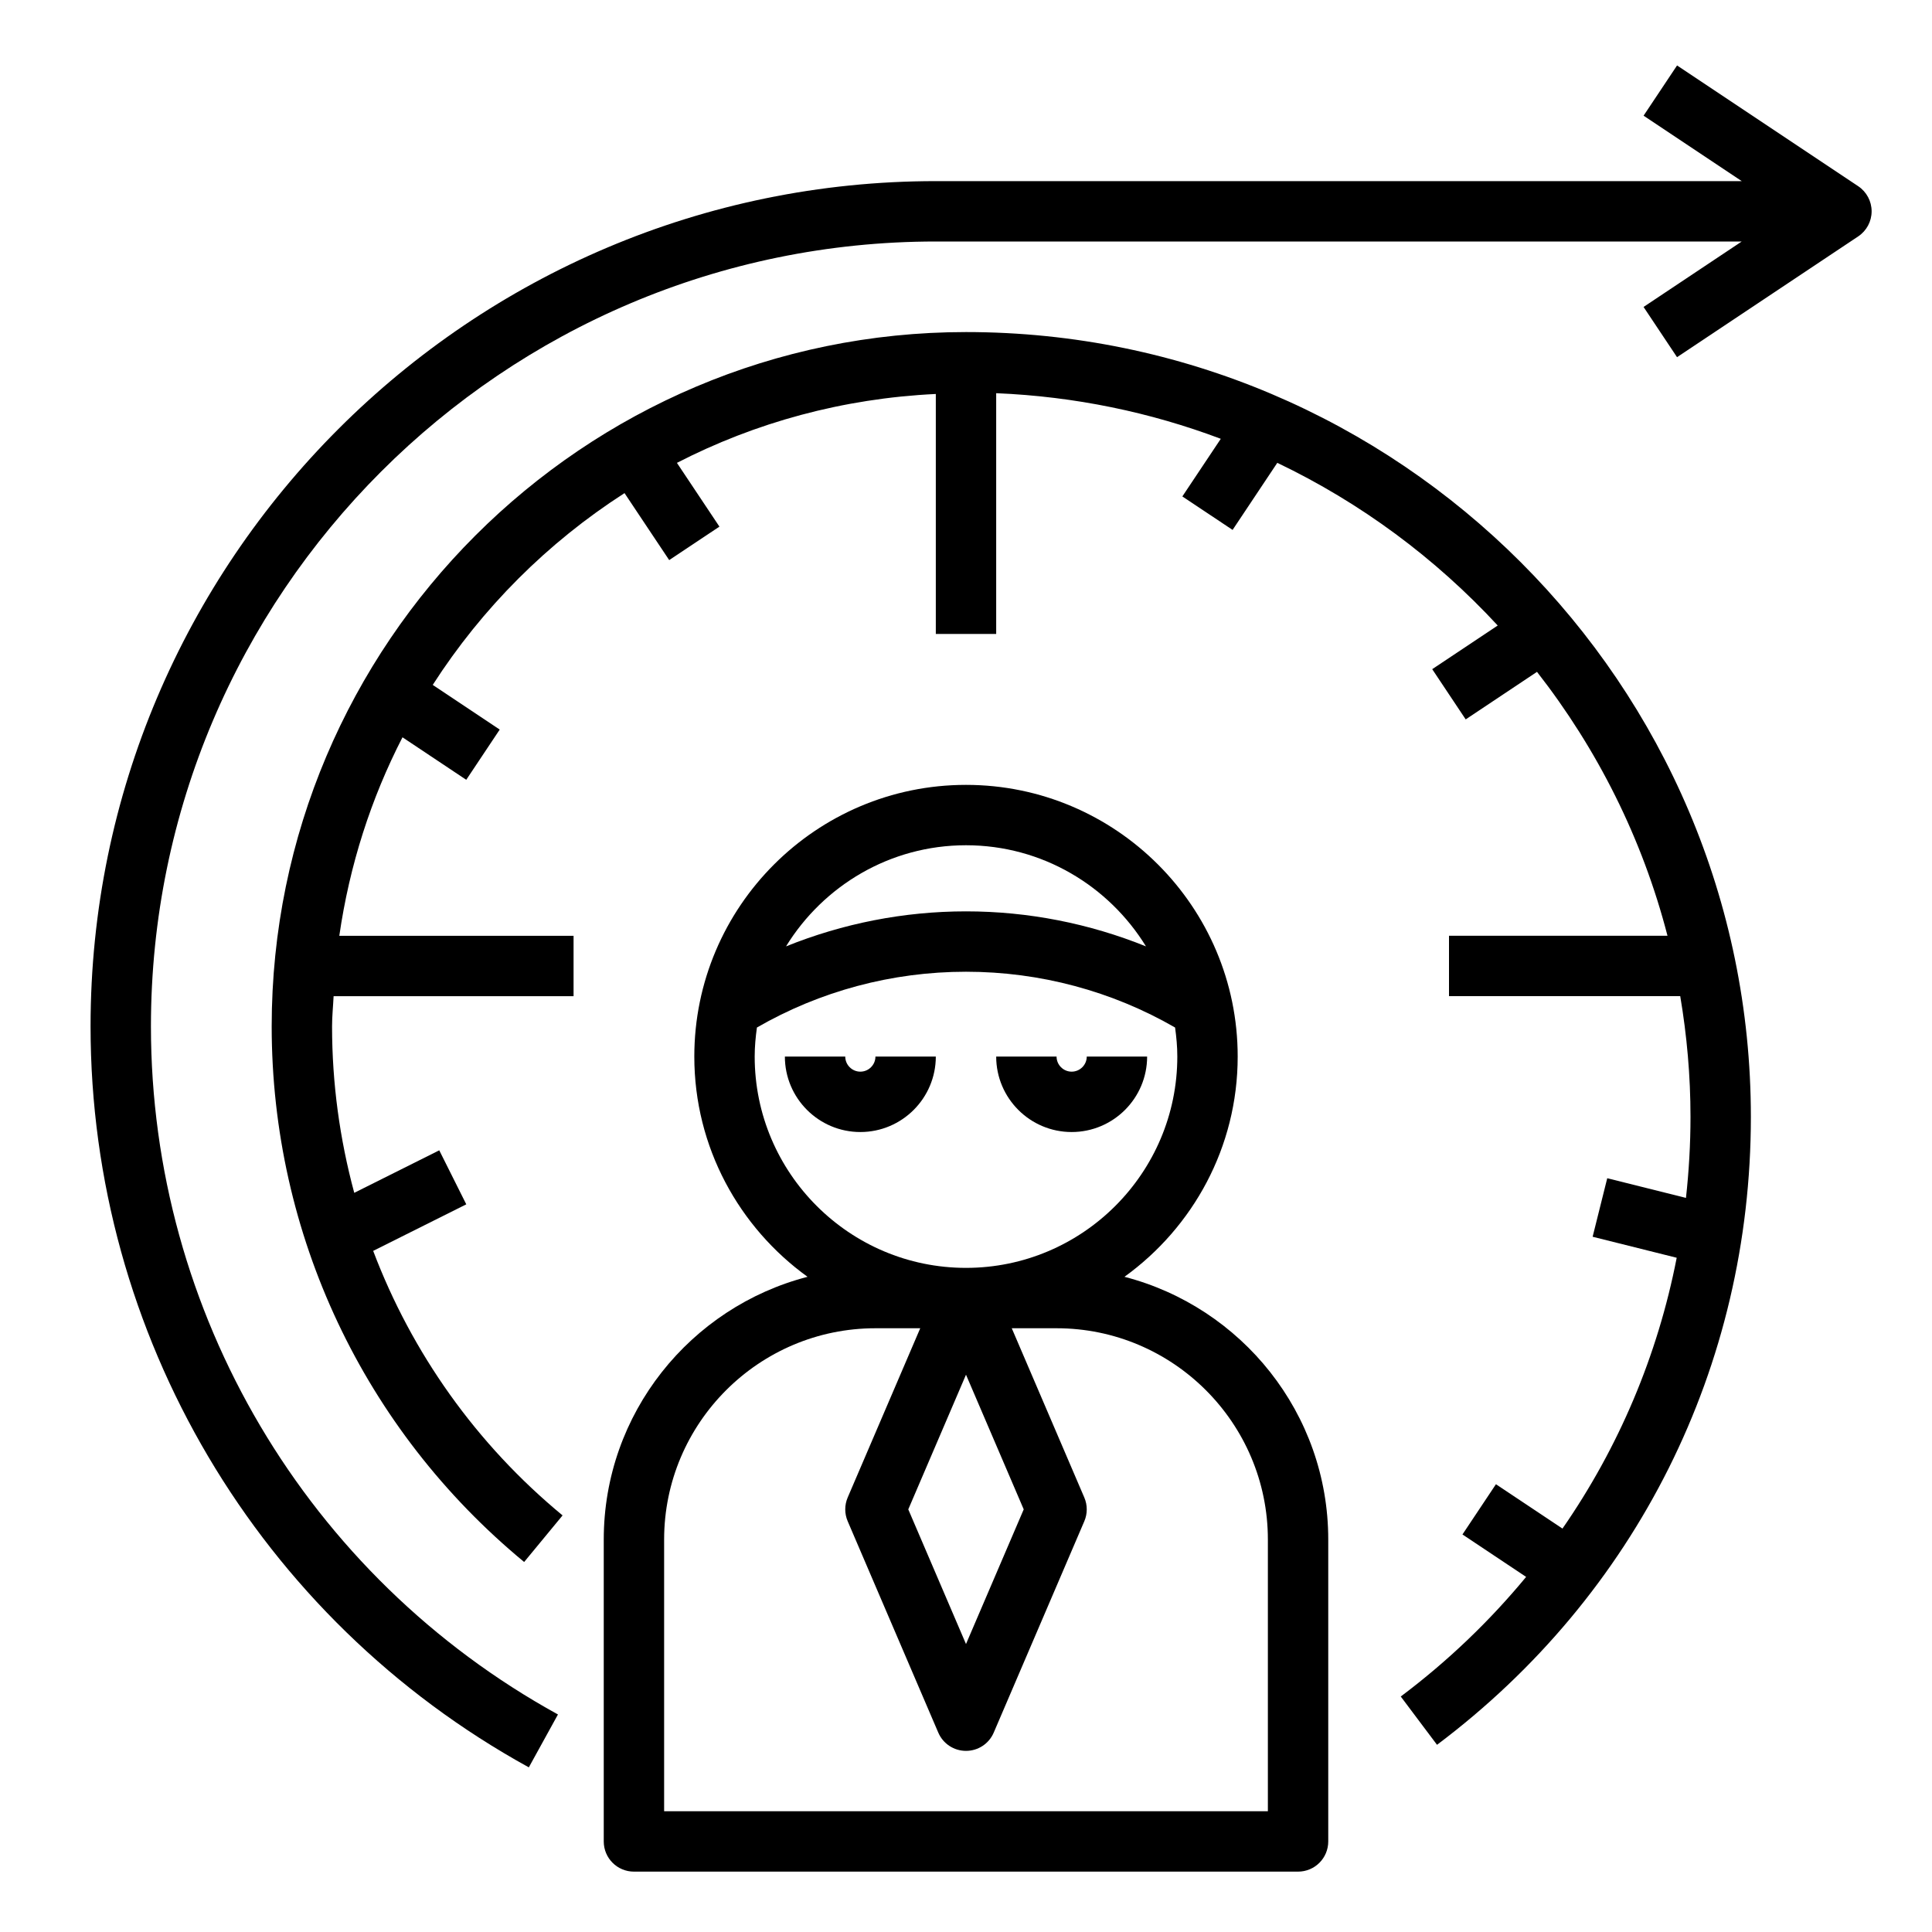
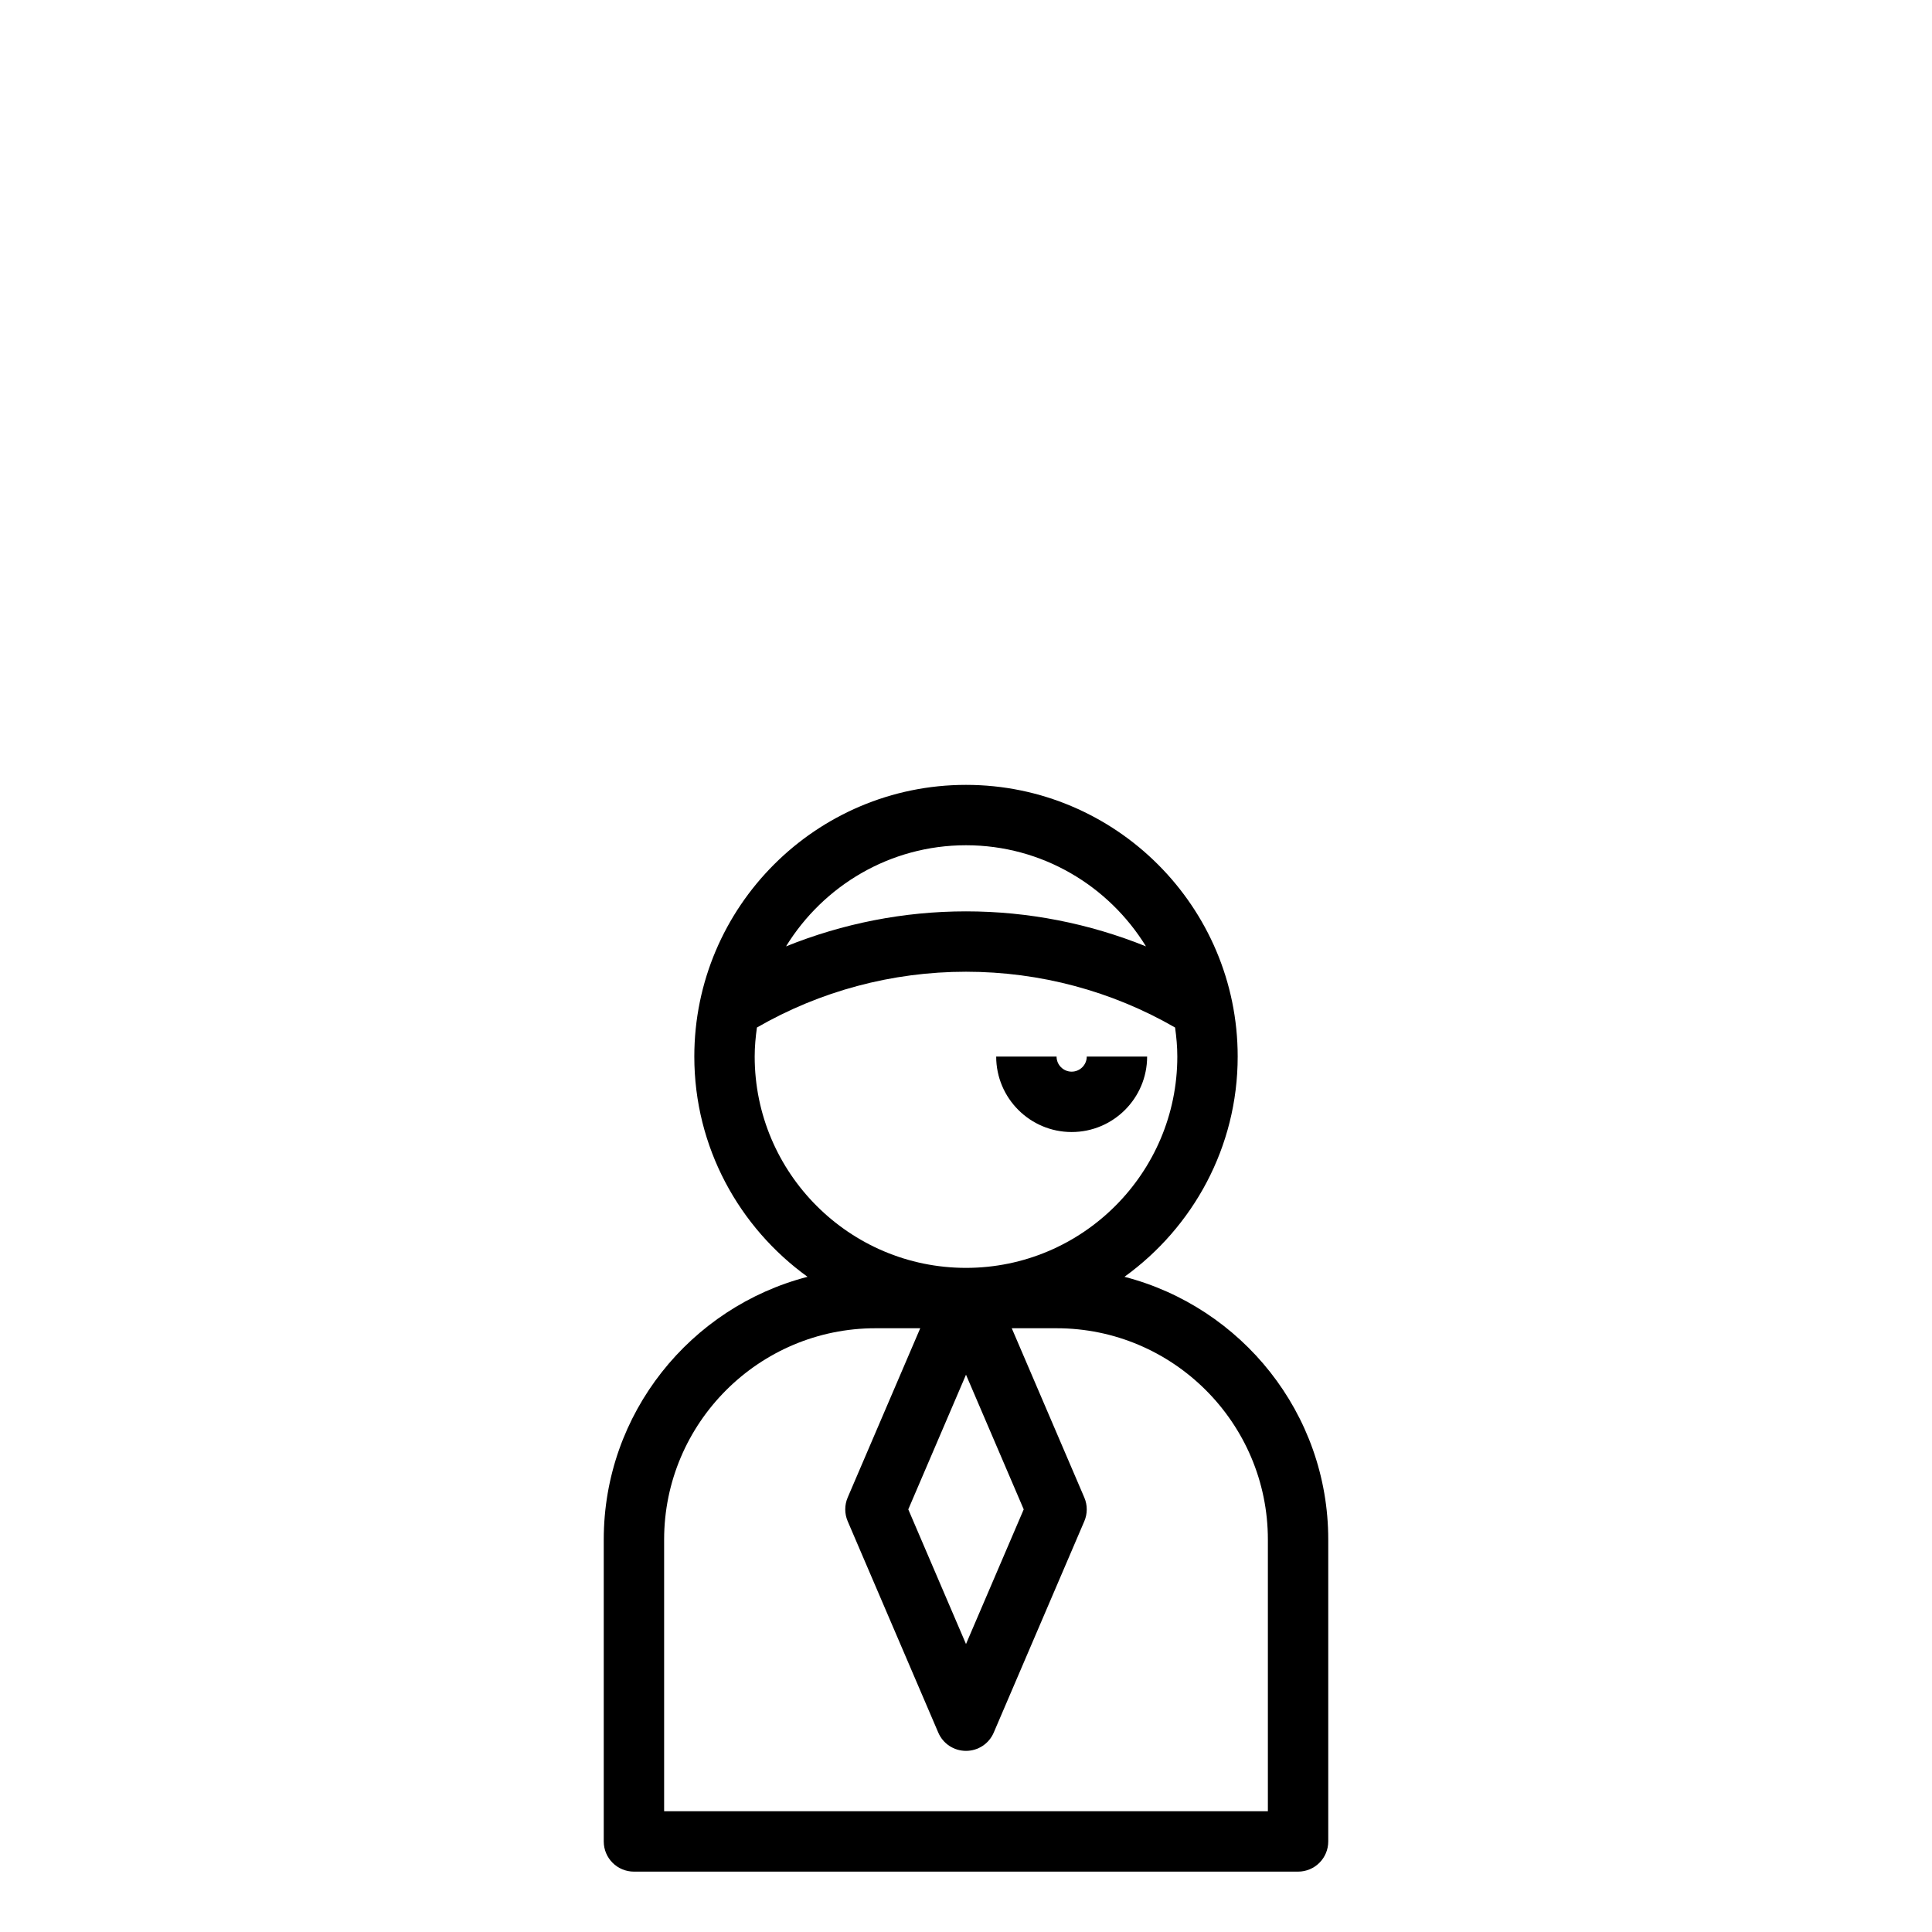
<svg xmlns="http://www.w3.org/2000/svg" id="Layer_1_1_" enable-background="new 0 0 64 64" height="512" viewBox="0 0 64 64" width="512">
  <path d="m37.249 42.296c2.267-1.636 3.751-4.293 3.751-7.296 0-4.963-4.037-9-9-9s-9 4.037-9 9c0 3.003 1.484 5.66 3.751 7.296-3.876 1.003-6.751 4.519-6.751 8.704v10c0 .553.447 1 1 1h22c.553 0 1-.447 1-1v-10c0-4.185-2.875-7.701-6.751-8.704zm-3.337 7.704-1.912 4.461-1.912-4.461 1.912-4.461zm-1.912-22c2.521 0 4.729 1.345 5.962 3.35-1.878-.758-3.898-1.16-5.962-1.16s-4.083.402-5.962 1.16c1.233-2.005 3.441-3.35 5.962-3.35zm-7 7c0-.327.03-.647.074-.962 2.09-1.205 4.472-1.848 6.926-1.848s4.836.643 6.926 1.848c.044.315.074.635.074.962 0 3.859-3.141 7-7 7s-7-3.141-7-7zm17 25h-20v-9c0-3.859 3.141-7 7-7h1.484l-2.403 5.606c-.108.251-.108.536 0 .787l3 7c.157.369.519.607.919.607s.762-.238.919-.606l3-7c.108-.251.108-.536 0-.787l-2.403-5.607h1.484c3.859 0 7 3.141 7 7z" />
  <path d="m35.5 37.5c1.379 0 2.5-1.121 2.5-2.5h-2c0 .275-.225.5-.5.5s-.5-.225-.5-.5h-2c0 1.379 1.121 2.5 2.5 2.5z" />
-   <path d="m31 35h-2c0 .275-.225.5-.5.5s-.5-.225-.5-.5h-2c0 1.379 1.121 2.5 2.5 2.5s2.5-1.121 2.5-2.5z" />
-   <path d="m61.555 6.168-6-4-1.109 1.664 3.251 2.168h-26.697c-15.439 0-28 12.561-28 28 0 10.213 5.562 19.618 14.518 24.546l.965-1.752c-8.317-4.576-13.483-13.311-13.483-22.794 0-14.337 11.663-26 26-26h26.697l-3.252 2.168 1.109 1.664 6-4c.279-.186.446-.498.446-.832s-.167-.646-.445-.832z" />
-   <path d="m32 11c-12.683 0-23 10.317-23 23 0 6.886 3.048 13.354 8.363 17.743l1.273-1.543c-2.863-2.364-4.998-5.391-6.274-8.763l3.084-1.542-.895-1.789-2.816 1.408c-.48-1.777-.735-3.628-.735-5.514 0-.338.035-.666.051-1h7.949v-2h-7.76c.337-2.338 1.051-4.552 2.093-6.576l2.112 1.408 1.109-1.664-2.219-1.48c1.637-2.548 3.805-4.716 6.353-6.353l1.48 2.219 1.664-1.109-1.408-2.112c2.594-1.336 5.498-2.136 8.576-2.282v7.949h2v-7.975c2.608.108 5.11.633 7.44 1.511l-1.273 1.909 1.664 1.109 1.481-2.222c2.767 1.323 5.242 3.161 7.302 5.389l-2.17 1.446 1.109 1.664 2.362-1.575c1.995 2.554 3.49 5.516 4.323 8.743h-7.238v2h7.66c.22 1.303.34 2.638.34 4.001 0 .904-.053 1.799-.15 2.682l-2.608-.652-.484 1.939 2.785.696c-.632 3.241-1.92 6.283-3.784 8.971l-2.204-1.469-1.109 1.664 2.109 1.406c-1.205 1.458-2.592 2.79-4.153 3.962l1.201 1.6c6.607-4.963 10.397-12.544 10.397-20.799 0-14.337-11.663-26-26-26z" />
</svg>